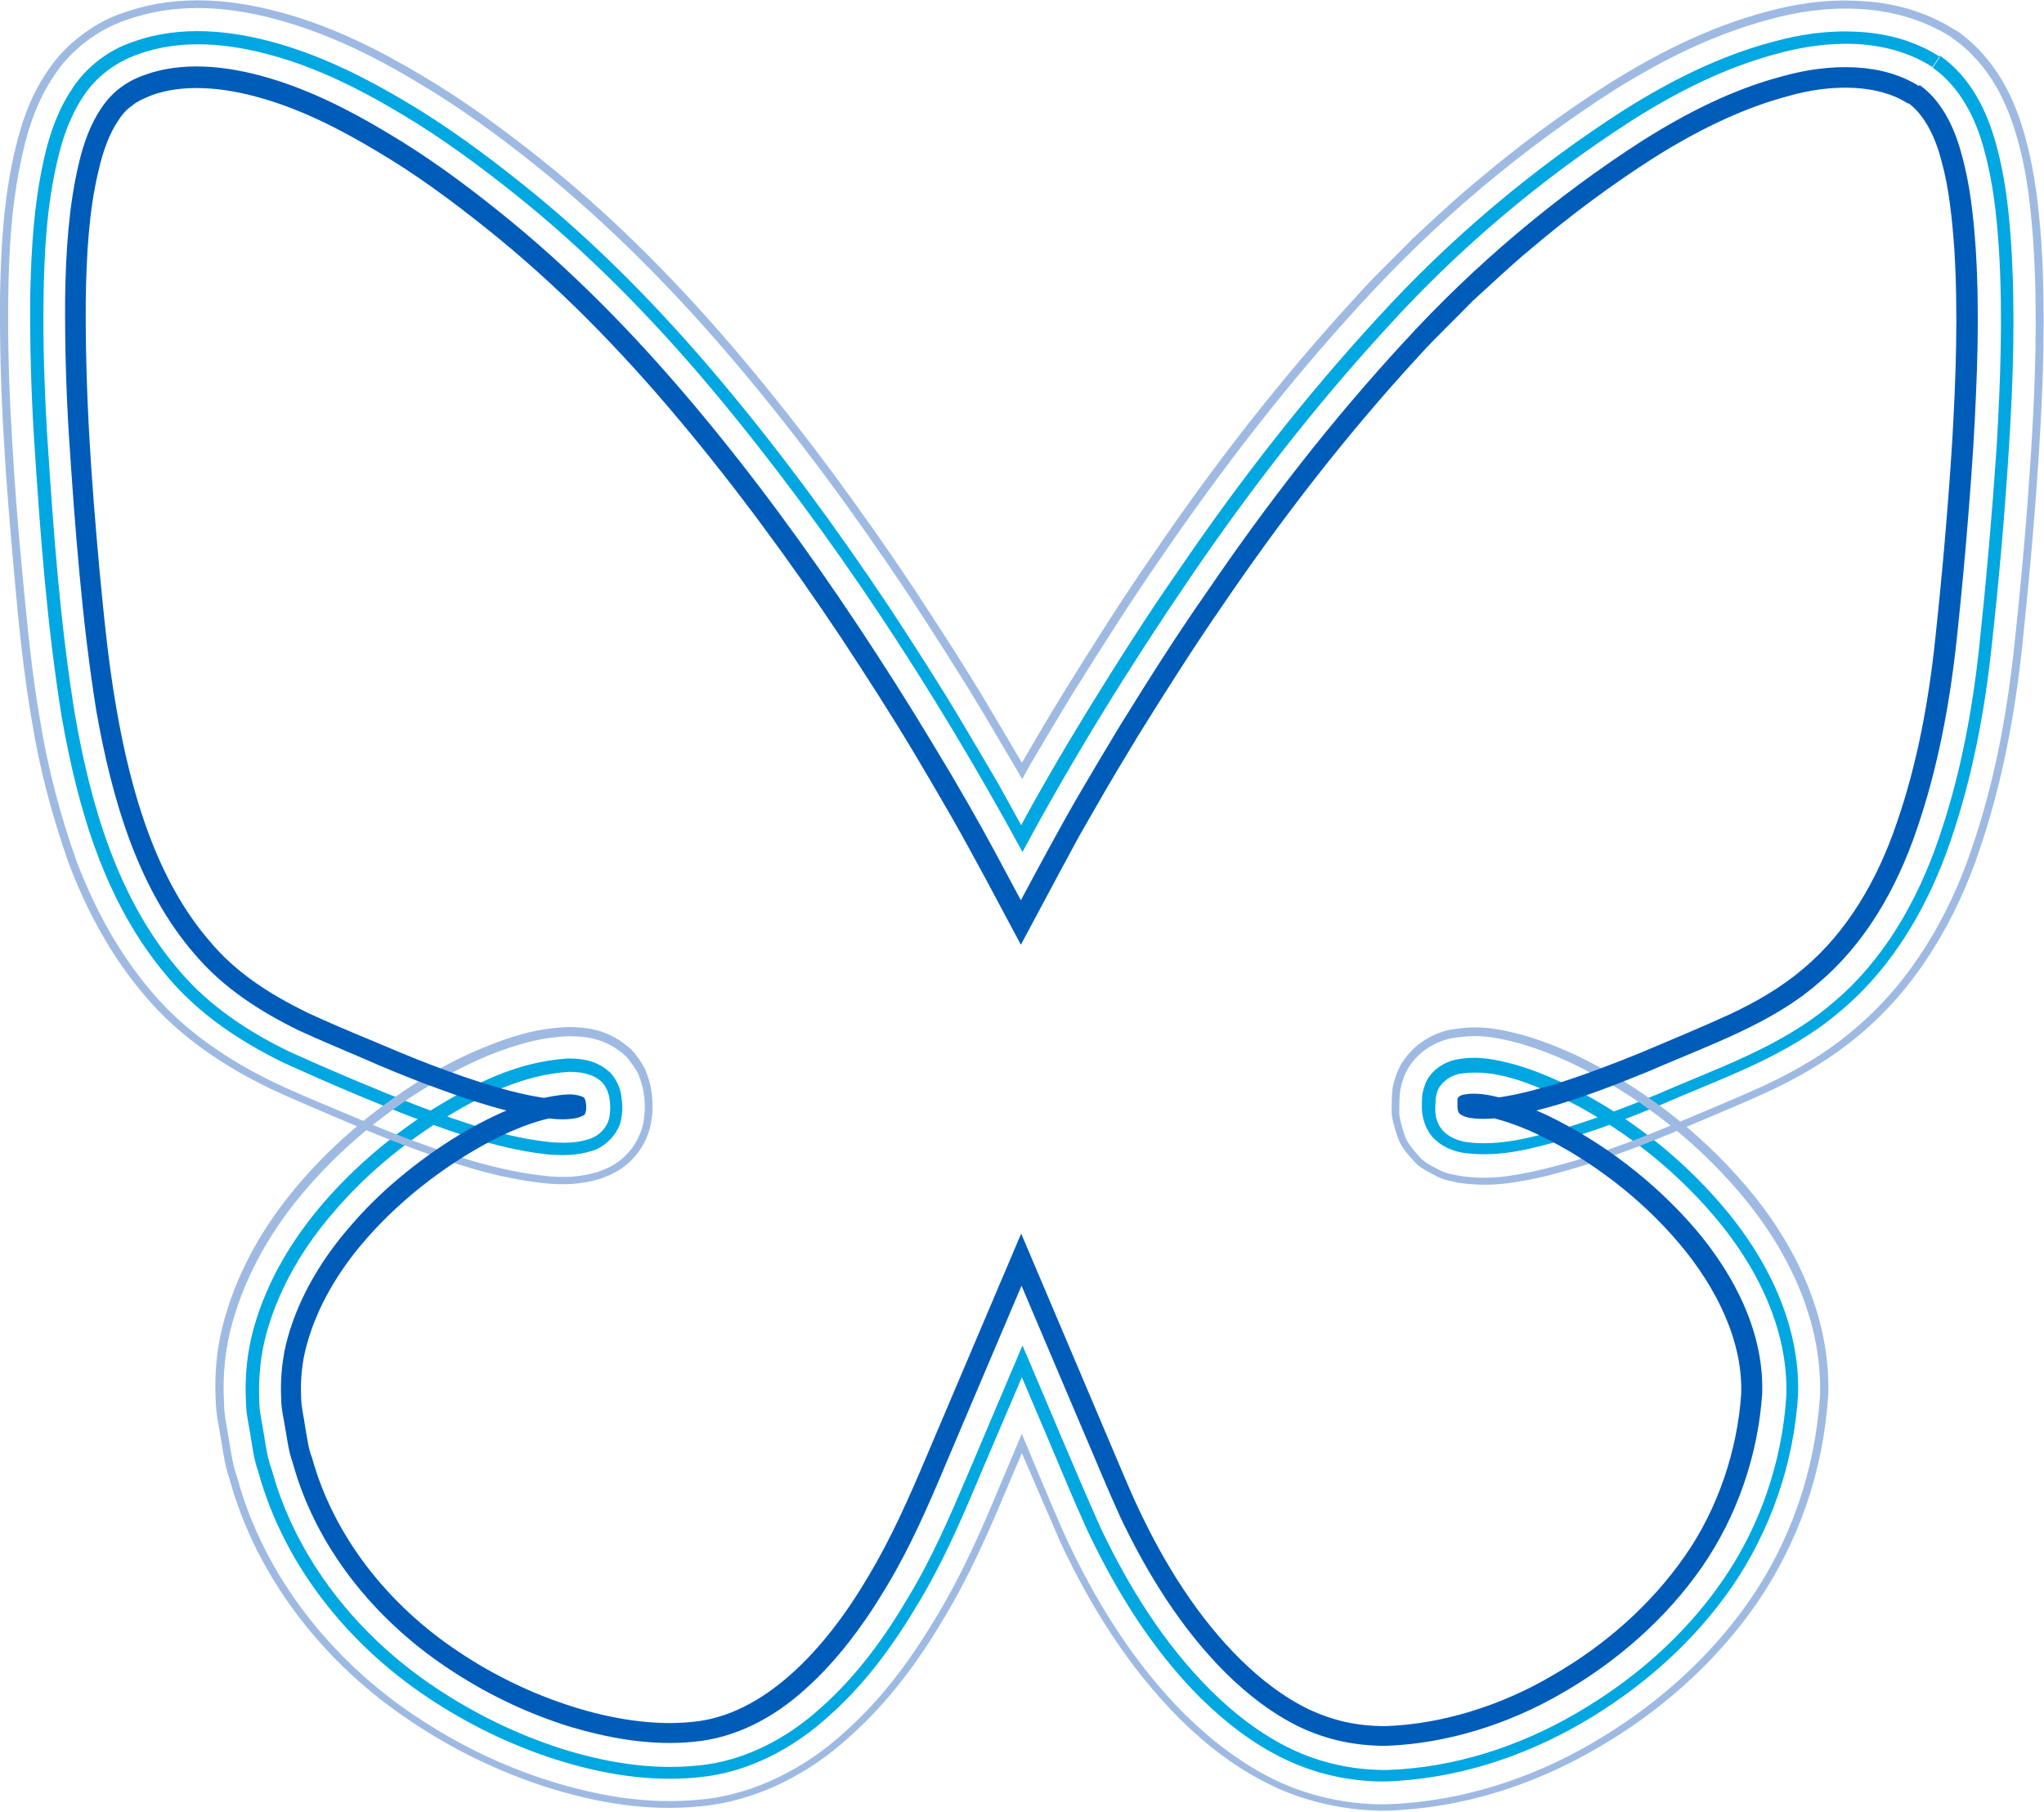
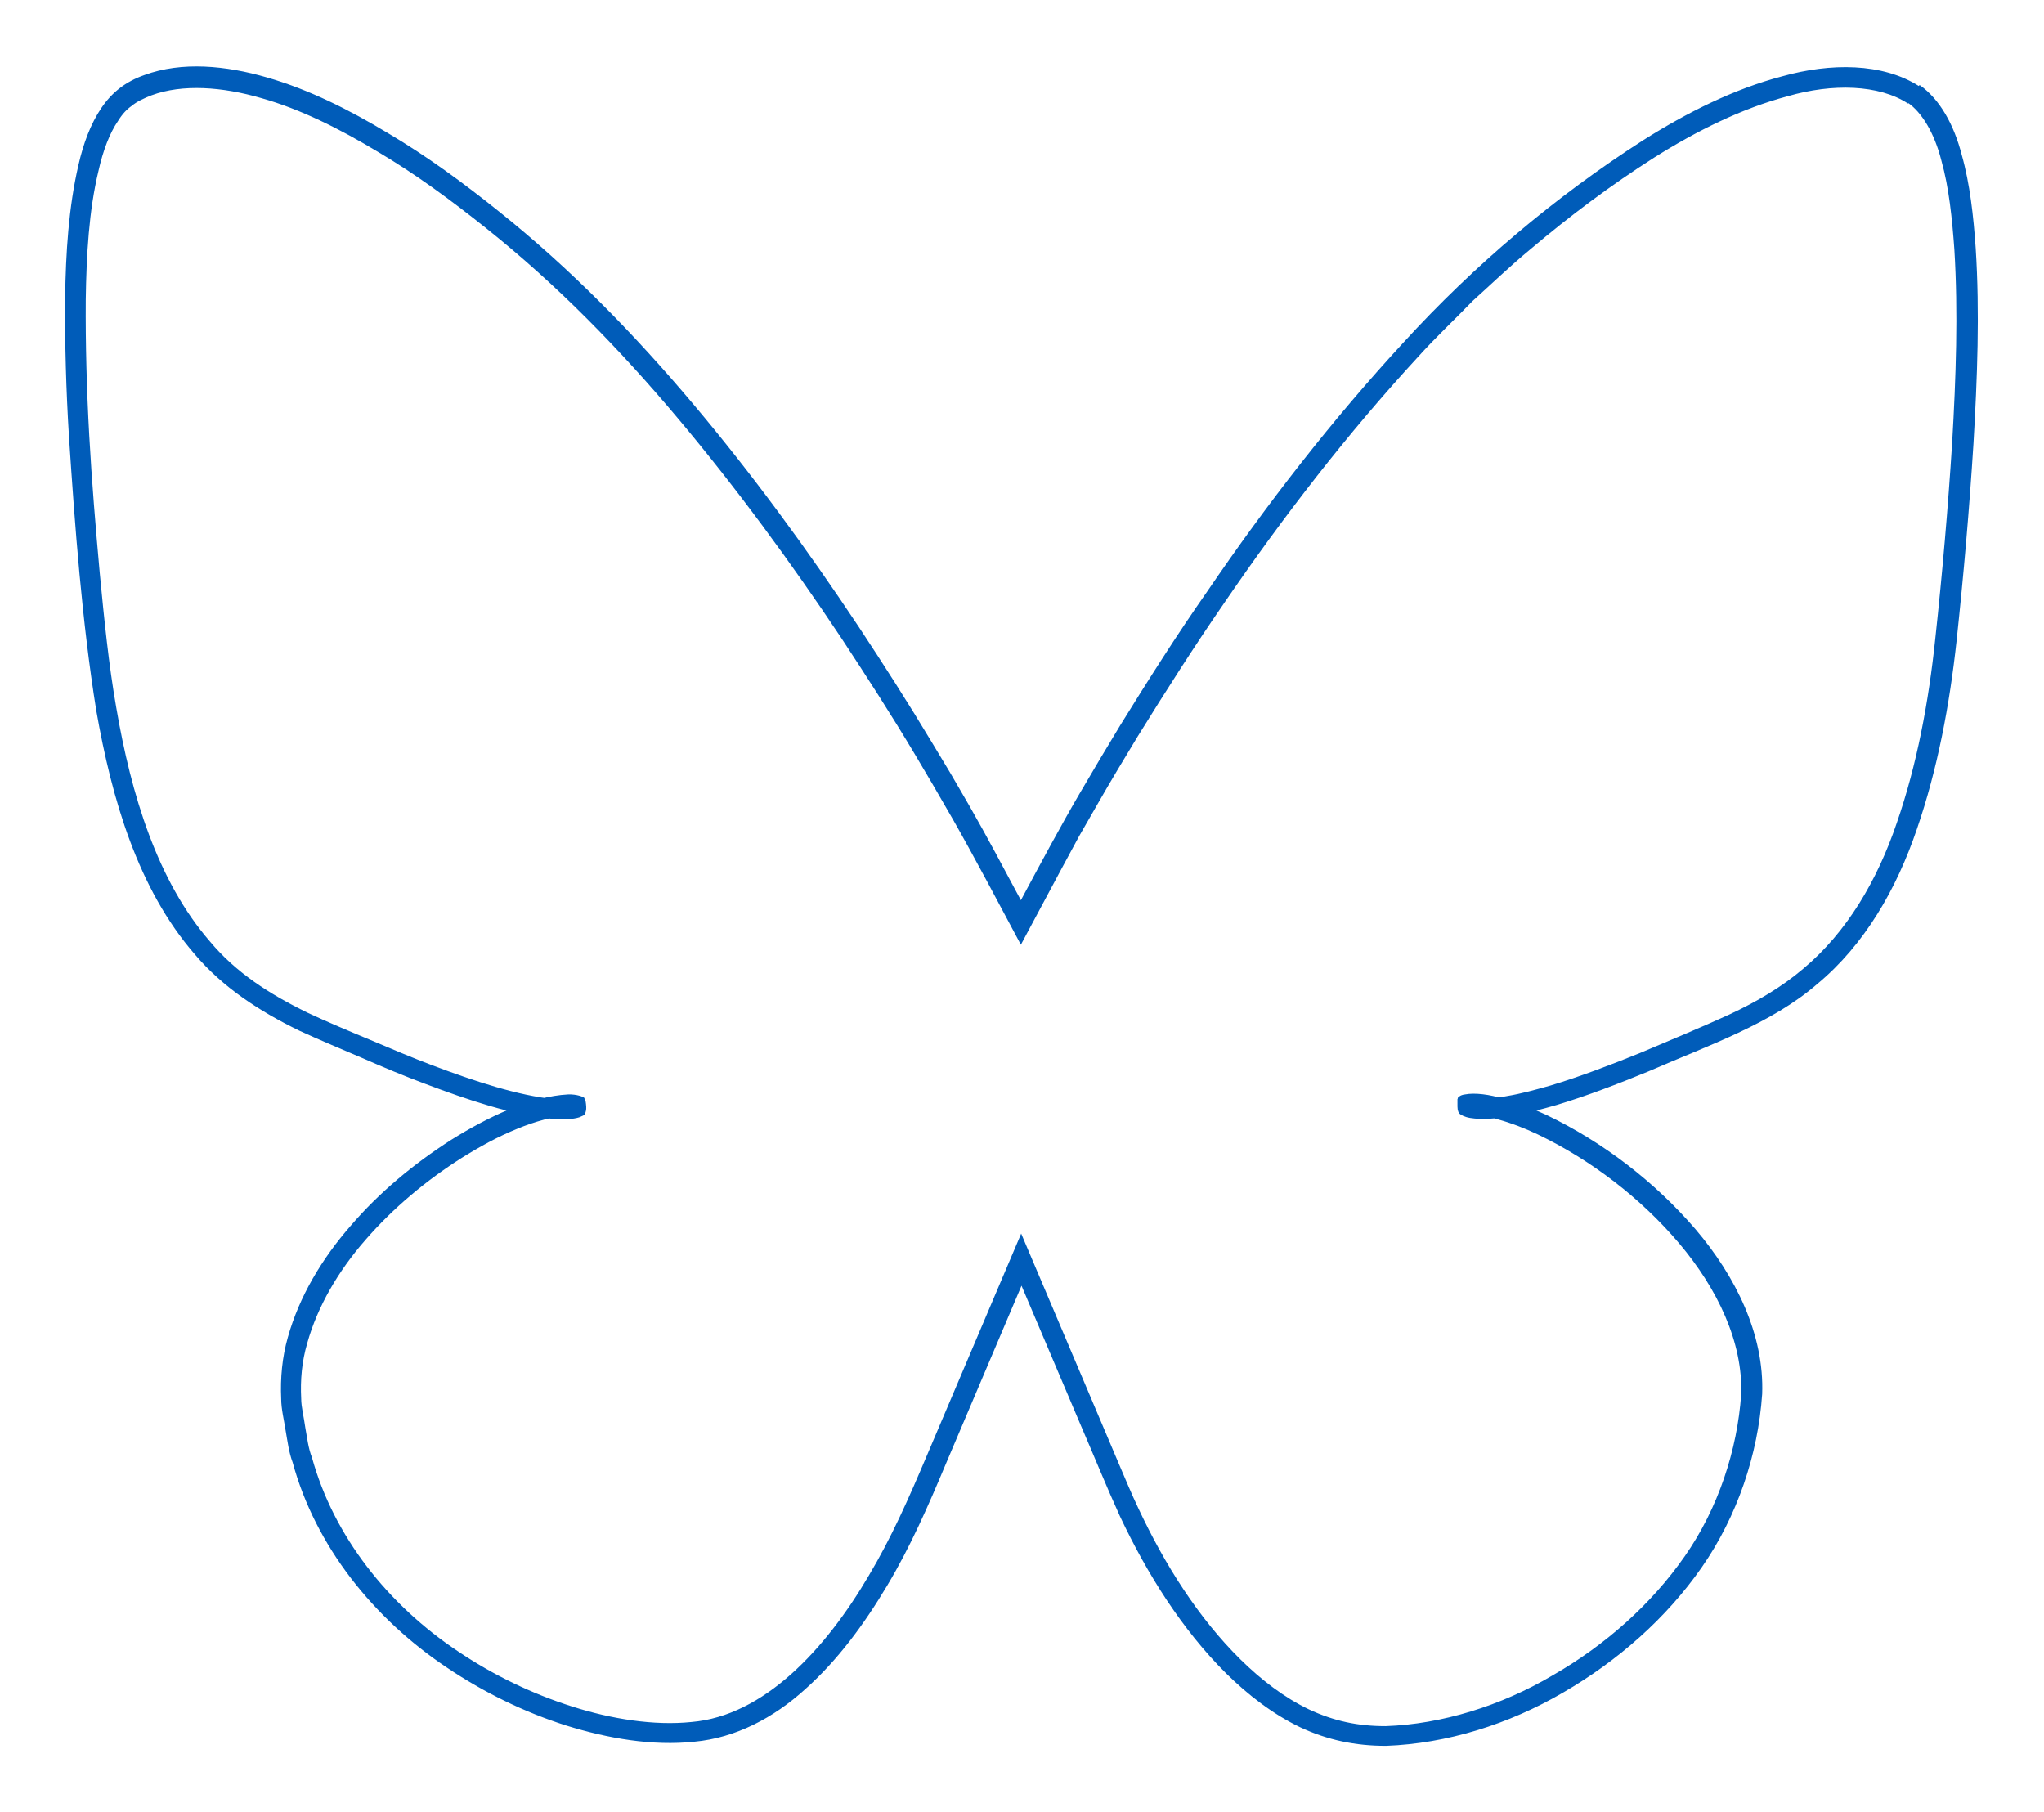
<svg xmlns="http://www.w3.org/2000/svg" id="Calque_2" data-name="Calque 2" viewBox="0 0 64.33 57.01">
  <defs>
    <style>      .cls-1 {        fill: #005cb9;      }      .cls-2 {        fill: #00a7e1;      }      .cls-3 {        fill: #9ebae2;      }    </style>
  </defs>
  <g id="Calque_3" data-name="Calque 3">
    <g>
-       <path class="cls-2" d="M61.04,1.74c1,.69,1.51,1.79,1.79,2.83.29,1.05.4,2.11.47,3.17.13,2.11.06,4.21-.07,6.29-.13,2.09-.31,4.16-.54,6.24-.22,2.09-.61,4.18-1.3,6.19-.68,2-1.79,3.96-3.47,5.36-1.68,1.44-3.74,2.11-5.63,2.94-.97.4-1.95.78-2.97,1.08-1.03.28-2.05.6-3.26.44-.3-.05-.64-.17-.91-.43-.28-.27-.39-.66-.4-.97,0-.16,0-.32.02-.48.05-.18.09-.36.22-.53.23-.32.61-.5.92-.54.64-.11,1.19.02,1.73.16.53.15,1.04.35,1.52.58,1.94.93,3.66,2.25,5.06,3.89,1.38,1.62,2.44,3.7,2.37,5.94-.14,2.18-.87,4.27-2.09,6.05-1.23,1.77-2.88,3.21-4.73,4.28-1.85,1.07-3.94,1.75-6.12,1.83-1.09.02-2.22-.22-3.21-.7-.99-.47-1.86-1.15-2.63-1.9-1.53-1.52-2.66-3.35-3.57-5.26-.44-.96-.84-1.94-1.23-2.86l-.85-2-1.34,3.14c-.56,1.34-1.16,2.72-1.93,3.99-.76,1.28-1.65,2.51-2.79,3.52-1.11,1.02-2.56,1.8-4.12,1.94-1.54.16-3.06-.11-4.49-.56-1.43-.46-2.79-1.12-4.04-1.96-2.49-1.66-4.51-4.15-5.32-7.09-.13-.36-.18-.74-.24-1.11-.06-.38-.15-.74-.15-1.13-.04-.77.04-1.56.25-2.3.42-1.49,1.23-2.82,2.21-3.95.99-1.14,2.15-2.11,3.41-2.92,1.28-.78,2.63-1.5,4.27-1.6.41,0,.9.05,1.32.44.19.2.31.46.35.71.03.21.06.44.01.68-.04.51-.54.99-.97,1.09-.44.13-.85.13-1.24.11-1.55-.15-2.95-.66-4.34-1.17-1.39-.54-2.71-1.1-4.07-1.72-1.34-.65-2.65-1.51-3.64-2.68-2.01-2.34-2.85-5.33-3.36-8.22-.47-2.93-.68-5.83-.87-8.77-.09-1.46-.13-2.94-.12-4.41.03-1.48.11-2.96.45-4.44.17-.74.43-1.48.88-2.15.44-.68,1.16-1.22,1.9-1.46,1.52-.55,3.13-.36,4.57.05,1.46.42,2.8,1.1,4.07,1.86,1.28.76,2.47,1.64,3.62,2.56,2.31,1.84,4.38,3.97,6.27,6.22,1.89,2.25,3.63,4.63,5.26,7.07.81,1.23,1.6,2.46,2.35,3.72l1.08,1.83.74,1.34c.28-.53.55-1,.87-1.56.42-.73.86-1.46,1.3-2.18.89-1.44,1.79-2.86,2.76-4.25,1.9-2.79,3.98-5.47,6.28-7.97,2.29-2.51,4.91-4.72,7.78-6.56,1.45-.91,2.99-1.69,4.69-2.14.84-.23,1.72-.36,2.62-.31.89.04,1.81.27,2.6.78-.09.13-.13.2-.22.33-1.45-.93-3.3-.86-4.89-.42-1.63.43-3.15,1.2-4.57,2.1-2.83,1.82-5.43,4.01-7.69,6.5-2.28,2.48-4.35,5.15-6.24,7.93-1.89,2.77-3.68,5.67-5.25,8.59-2.77-5.09-6-10.04-9.74-14.52-1.88-2.24-3.93-4.34-6.22-6.17-1.14-.91-2.32-1.78-3.58-2.53-1.25-.75-2.57-1.42-3.98-1.82-1.39-.4-2.93-.57-4.32-.06-.69.24-1.31.7-1.71,1.31-.41.61-.66,1.31-.82,2.02-.34,1.43-.42,2.9-.44,4.36-.02,1.46.03,2.92.12,4.38.19,2.92.4,5.84.87,8.72.5,2.85,1.34,5.78,3.27,8.03.95,1.13,2.2,1.95,3.51,2.58,1.33.6,2.68,1.17,4.04,1.7,1.37.51,2.76,1,4.22,1.14.36.02.74.02,1.09-.09.36-.09.66-.4.7-.77.04-.35.01-.77-.25-1.04-.27-.26-.67-.32-1.03-.32-1.48.09-2.83.78-4.06,1.54-1.23.78-2.37,1.73-3.32,2.84-.96,1.1-1.73,2.38-2.13,3.8-.2.7-.27,1.44-.24,2.17,0,.37.1.72.15,1.09.06.36.11.73.24,1.07.77,2.83,2.73,5.26,5.16,6.87,1.21.81,2.54,1.46,3.93,1.91,1.39.44,2.86.69,4.32.54,1.46-.13,2.83-.86,3.9-1.84,1.09-.97,1.97-2.17,2.71-3.43.76-1.25,1.34-2.6,1.91-3.94l1.7-4.01c.81,1.89,1.6,3.81,2.45,5.72.89,1.88,2.01,3.68,3.49,5.15.74.73,1.58,1.38,2.52,1.83.94.45,1.98.67,3.03.66,2.08-.07,4.13-.73,5.93-1.78,1.8-1.04,3.41-2.44,4.6-4.16,1.19-1.71,1.89-3.76,2.02-5.83.07-2.11-.94-4.1-2.28-5.67-1.35-1.58-3.04-2.88-4.92-3.78-.94-.41-1.95-.84-3.01-.7-.26.03-.51.17-.67.38-.17.21-.16.5-.17.75,0,.26.09.53.28.71.19.18.45.28.7.32,1.04.14,2.08-.15,3.07-.43,1-.3,1.97-.67,2.93-1.07,1.9-.83,3.92-1.5,5.52-2.87,1.61-1.34,2.68-3.22,3.35-5.19.68-1.97,1.06-4.03,1.28-6.1.22-2.07.4-4.15.54-6.22.12-2.08.2-4.16.07-6.24-.07-1.04-.18-2.08-.46-3.09-.26-1-.76-1.99-1.62-2.6.09-.13.13-.2.22-.33Z" />
-       <path class="cls-3" d="M61.56.95c1.3.9,1.88,2.25,2.18,3.37.32,1.16.43,2.26.51,3.36.13,2.18.06,4.31-.07,6.41-.13,2.11-.32,4.19-.54,6.29-.23,2.13-.63,4.29-1.35,6.4-.71,2.1-1.91,4.23-3.75,5.77-.91.77-1.94,1.37-2.95,1.83-1.03.47-1.93.83-2.93,1.26-.99.41-1.99.79-3.06,1.11-.54.16-1.08.31-1.67.41-.58.11-1.22.18-2.04.06-.23-.06-.41-.07-.67-.2-.26-.15-.5-.23-.73-.49-.22-.24-.45-.52-.52-.8-.09-.27-.19-.61-.17-.81,0-.23,0-.45.03-.69.07-.31.16-.62.39-.92.42-.59,1.1-.87,1.52-.92.92-.15,1.54.02,2.15.17.6.17,1.15.39,1.68.63,2.08,1,3.88,2.38,5.38,4.13,1.47,1.72,2.67,4.02,2.59,6.59-.16,2.41-.94,4.64-2.26,6.56-1.32,1.9-3.08,3.43-5.04,4.56-1.97,1.14-4.18,1.87-6.58,1.95-1.2.02-2.54-.26-3.63-.79-1.11-.53-2.06-1.27-2.88-2.08-1.64-1.64-2.82-3.55-3.76-5.54l-1.23-2.84-.46,1.08c-.55,1.32-1.19,2.79-1.99,4.11-.79,1.34-1.74,2.64-2.98,3.74-1.2,1.11-2.87,2.01-4.65,2.18-1.74.18-3.35-.12-4.88-.6-1.52-.49-2.96-1.19-4.28-2.08-2.64-1.75-4.83-4.44-5.7-7.63-.14-.39-.19-.8-.26-1.2-.06-.41-.16-.79-.17-1.24-.05-.88.04-1.77.28-2.6.47-1.67,1.36-3.11,2.41-4.32,1.06-1.22,2.28-2.24,3.63-3.1.67-.43,1.38-.81,2.15-1.12.77-.31,1.57-.59,2.62-.63.51.01,1.26.03,2,.72.16.17.31.39.42.6.08.2.16.44.19.62.04.29.08.6.01,1-.04.37-.25.86-.58,1.2-.33.36-.72.53-1.04.64-.65.19-1.14.18-1.6.15-1.77-.17-3.17-.7-4.61-1.23-.71-.27-1.4-.56-2.08-.85-.65-.28-1.35-.57-2.06-.9-1.42-.68-2.87-1.63-3.95-2.91-1.09-1.27-1.86-2.72-2.42-4.2-.52-1.48-.92-2.98-1.16-4.49-.26-1.51-.41-3.01-.54-4.46-.13-1.47-.26-2.94-.34-4.42C.03,12.34-.01,10.85,0,9.34c.03-1.51.1-3.04.48-4.65.19-.8.46-1.64,1.02-2.46.54-.83,1.49-1.54,2.36-1.82,1.81-.65,3.61-.41,5.16.03,1.57.45,2.98,1.17,4.3,1.96,1.33.79,2.55,1.69,3.73,2.63,2.36,1.88,4.49,4.07,6.4,6.35,1.92,2.29,3.68,4.69,5.32,7.15.81,1.24,1.62,2.48,2.38,3.76l1.01,1.71.05-.08c.43-.74.86-1.47,1.31-2.2.9-1.45,1.81-2.89,2.78-4.29,1.92-2.82,4.03-5.54,6.37-8.08.57-.65,1.21-1.24,1.81-1.86.64-.59,1.28-1.2,1.95-1.75,1.32-1.12,2.72-2.16,4.21-3.11,1.5-.94,3.12-1.77,4.95-2.26.91-.25,1.89-.4,2.91-.34,1.02.04,2.1.31,3.07.94-.05.08-.08.13-.14.21-.92-.59-1.96-.85-2.94-.9-.99-.05-1.94.09-2.83.34-1.79.48-3.39,1.3-4.88,2.23-2.94,1.89-5.59,4.13-7.92,6.68-2.33,2.53-4.42,5.24-6.34,8.05-.97,1.4-1.88,2.84-2.78,4.28-.44.72-.88,1.46-1.31,2.19l-.26.47-.2-.35-1.03-1.74c-.76-1.27-1.56-2.51-2.37-3.75-1.64-2.46-3.39-4.85-5.31-7.13-1.91-2.27-4.03-4.44-6.37-6.32-1.17-.94-2.39-1.83-3.7-2.61-1.31-.79-2.7-1.49-4.24-1.94C7.43.24,5.68.01,3.95.64c-.84.27-1.73.94-2.24,1.73-.53.78-.8,1.6-.98,2.38-.37,1.58-.45,3.1-.47,4.6-.02,1.5.03,2.99.12,4.46.08,1.48.2,2.95.34,4.41.14,1.45.28,2.94.54,4.44.24,1.49.63,2.98,1.15,4.44.55,1.45,1.31,2.88,2.37,4.12,1.05,1.25,2.47,2.18,3.86,2.85.7.33,1.4.62,2.05.89.68.29,1.37.58,2.07.85,1.42.52,2.82,1.04,4.54,1.21.44.03.91.04,1.51-.14.29-.1.64-.25.93-.57.29-.3.48-.73.52-1.07.06-.36.03-.65-.01-.91-.03-.16-.1-.38-.17-.55-.1-.18-.23-.37-.37-.53-.66-.61-1.34-.64-1.82-.64-.99.04-1.77.31-2.53.61-.75.31-1.44.69-2.11,1.1-1.32.84-2.53,1.85-3.57,3.05-1.04,1.19-1.9,2.61-2.36,4.23-.23.81-.32,1.67-.27,2.52,0,.44.1.81.16,1.22.07.4.12.79.26,1.17.85,3.12,3,5.76,5.6,7.49,1.3.87,2.72,1.57,4.22,2.04,1.5.47,3.08.76,4.77.59,1.72-.16,3.33-1.03,4.51-2.11,1.22-1.08,2.14-2.36,2.93-3.69.79-1.31,1.42-2.75,1.97-4.08l.69-1.63.22.53.58,1.38c.2.47.41.97.64,1.47.93,1.97,2.1,3.86,3.71,5.47.81.79,1.74,1.52,2.81,2.04,1.06.52,2.34.79,3.52.77,2.34-.08,4.53-.8,6.46-1.92,1.93-1.12,3.66-2.62,4.96-4.49,1.3-1.88,2.06-4.08,2.22-6.43.08-2.48-1.09-4.72-2.54-6.42-1.47-1.72-3.25-3.08-5.29-4.07-.52-.24-1.05-.45-1.64-.62-.59-.15-1.19-.31-2.04-.17-.39.05-.99.3-1.36.82-.2.27-.28.54-.34.82-.03.23-.03.42-.03.64-.02.18.07.48.15.73.06.25.27.49.46.71.2.23.42.31.65.44.23.12.41.13.62.18.76.12,1.38.05,1.95-.06.58-.1,1.11-.25,1.65-.4,1.05-.32,2.05-.7,3.04-1.11.99-.42,1.91-.79,2.92-1.25,1-.46,2.01-1.04,2.89-1.8,1.8-1.51,2.98-3.59,3.68-5.66.72-2.09,1.11-4.22,1.34-6.35.23-2.1.41-4.17.54-6.28.13-2.1.2-4.22.07-6.38-.08-1.08-.18-2.18-.5-3.31-.3-1.1-.86-2.38-2.08-3.22.05-.08.08-.13.14-.21Z" />
      <path class="cls-1" d="M60.42,2.68c.64.45,1.08,1.26,1.32,2.19.26.92.37,1.93.44,2.94.13,2.02.05,4.09-.07,6.15-.13,2.06-.31,4.13-.53,6.19-.22,2.03-.6,4.05-1.25,5.94-.64,1.89-1.65,3.64-3.13,4.87-1.45,1.26-3.42,1.93-5.33,2.76-.95.39-1.91.76-2.87,1.05-.94.27-1.99.53-2.73.41-.18-.03-.28-.09-.33-.13-.03-.03-.07-.09-.07-.23,0-.08,0-.16,0-.23.02-.03.01-.07.03-.06.01,0,.04-.07.21-.09.3-.06.78,0,1.22.14.45.13.9.3,1.35.51,1.77.85,3.4,2.1,4.68,3.59,1.27,1.49,2.17,3.32,2.1,5.19-.13,1.9-.78,3.84-1.9,5.45-1.12,1.61-2.65,2.95-4.36,3.94-1.71,1-3.66,1.61-5.58,1.68-.96,0-1.84-.18-2.71-.59-.85-.41-1.63-1.01-2.32-1.69-1.39-1.38-2.48-3.12-3.34-4.94-.42-.92-.8-1.86-1.24-2.88l-1.86-4.38-2.37,5.58c-.57,1.36-1.13,2.64-1.86,3.86-.72,1.21-1.56,2.35-2.57,3.25-1,.91-2.2,1.54-3.5,1.66-1.31.14-2.71-.1-4.03-.51-1.32-.42-2.59-1.04-3.75-1.82-2.31-1.54-4.14-3.82-4.86-6.46-.12-.32-.16-.66-.22-1-.05-.33-.14-.68-.14-1-.03-.65.03-1.31.21-1.94.36-1.28,1.07-2.47,1.98-3.51.9-1.05,1.99-1.95,3.16-2.7,1.15-.72,2.51-1.37,3.68-1.43.28-.01.49.08.51.11,0,.02.02.03.04.1.02.12.03.24.01.31-.04.13,0,.11-.21.2-.19.06-.5.08-.82.05-1.29-.12-2.69-.6-4.02-1.1-.67-.25-1.34-.53-2-.82-.68-.29-1.35-.57-1.98-.86-1.25-.61-2.4-1.36-3.28-2.4-1.79-2.06-2.61-4.88-3.1-7.67-.45-2.81-.67-5.76-.86-8.64-.09-1.45-.13-2.89-.12-4.33.02-1.43.11-2.87.42-4.2.15-.66.38-1.29.72-1.79.33-.49.76-.83,1.36-1.04,1.17-.43,2.56-.3,3.86.08,1.32.38,2.59,1.02,3.8,1.75,1.22.72,2.38,1.57,3.5,2.47,2.25,1.8,4.25,3.85,6.12,6.07,1.86,2.21,3.57,4.55,5.18,6.97.8,1.21,1.58,2.43,2.33,3.68l.56.93.61,1.05c.55.96,1.09,1.98,1.62,2.97.6-1.12,1.26-2.35,1.85-3.36.42-.72.85-1.44,1.28-2.15.88-1.42,1.77-2.83,2.73-4.2,1.88-2.76,3.93-5.4,6.18-7.84,2.23-2.44,4.79-4.6,7.55-6.37,1.38-.87,2.85-1.61,4.38-2.01,1.5-.42,3.15-.43,4.31.32-.14.22-.21.33-.36.54-.91-.6-2.38-.64-3.79-.23-1.43.38-2.85,1.08-4.2,1.93-1.35.86-2.65,1.83-3.9,2.89-.63.52-1.21,1.08-1.81,1.62-.57.59-1.16,1.14-1.71,1.75-2.22,2.41-4.25,5.03-6.12,7.77-.94,1.36-1.83,2.76-2.71,4.18-.43.71-.86,1.42-1.27,2.14l-.58,1.01-.61,1.13-1.22,2.28c-.7-1.31-1.41-2.66-2.13-3.93l-.66-1.14-.55-.93c-.74-1.24-1.52-2.45-2.31-3.65-1.6-2.4-3.3-4.72-5.14-6.91-1.84-2.19-3.81-4.21-6.03-5.98-1.1-.88-2.24-1.72-3.43-2.42-1.18-.71-2.41-1.33-3.65-1.68-1.23-.36-2.49-.45-3.46-.09-.23.09-.47.2-.62.33-.16.11-.3.26-.43.47-.27.39-.48.95-.62,1.58-.3,1.24-.38,2.65-.4,4.05-.01,1.41.03,2.84.11,4.28.08,1.44.2,2.88.33,4.32.14,1.46.28,2.87.52,4.24.47,2.74,1.29,5.45,2.95,7.36.81.97,1.86,1.65,3.07,2.24.62.29,1.26.56,1.96.85.66.28,1.32.56,1.98.81,1.3.49,2.69.95,3.83,1.06.27.02.52,0,.57-.02h.01s0,0,.01.05c.02.07.08.15.1.2.04.09.12.17.13.18.05.04,0-.03-.32-.09h-.1s-.09-.02-.07-.02c0,0,0-.01,0-.02,0-.01-.01-.06-.01-.09.12-.03-.27.04.27-.06h.03s.06-.01.06-.01c.04-.01.09-.03.13-.05.02,0,.03-.01.03-.01-.07.07-.06.07-.13.19-.04.06-.07.12-.08.19l-.02.09s-.01,0-.01,0c-.01,0-.09-.01-.18-.01-.41.01-1.04.18-1.61.42-.59.24-1.17.56-1.73.91-1.12.71-2.16,1.58-3.02,2.57-.86.98-1.52,2.11-1.84,3.26-.17.58-.22,1.16-.19,1.74,0,.27.09.61.13.92.06.32.09.64.21.94.68,2.47,2.39,4.63,4.6,6.1,1.1.74,2.32,1.33,3.58,1.73,1.25.4,2.59.61,3.76.49,2.28-.19,4.22-2.28,5.58-4.6.71-1.19,1.25-2.41,1.83-3.78l2.97-6.99,2.44,5.75.64,1.51c.21.49.4.95.61,1.39.83,1.77,1.89,3.45,3.21,4.75.66.65,1.38,1.2,2.15,1.57.79.37,1.54.53,2.42.53,1.76-.06,3.64-.64,5.26-1.6,1.64-.94,3.09-2.22,4.15-3.74,1.06-1.51,1.66-3.36,1.78-5.1.06-1.64-.75-3.33-1.95-4.75-1.2-1.42-2.78-2.63-4.45-3.43-.42-.2-.84-.36-1.24-.47-.39-.12-.82-.16-.93-.12-.02-.02,0,.06-.04-.06-.02-.09-.05-.18-.1-.27-.08-.11-.05-.1-.09-.15-.01-.02-.03-.03-.05-.05h.02s-.03,0,.07.04c.07.03.14.05.2.05-.23-.04.34.05.28.04h0s0,.02,0,.02v.02s0,.03,0,.05v.03s-.07,0-.1,0c-.07,0-.14.01-.22.04-.23.12-.06.03-.1.03,0,0-.01,0,0-.01.03-.04.07-.07.09-.11.05-.08.09-.16.11-.24-.04,0,.06,0,.07.01.21.03.63.03,1.07-.06.43-.07.9-.2,1.36-.33.93-.28,1.87-.64,2.81-1.02.92-.39,1.94-.81,2.81-1.21.88-.41,1.66-.87,2.34-1.45,1.36-1.14,2.32-2.76,2.94-4.59.63-1.82,1-3.79,1.21-5.8.22-2.04.4-4.11.53-6.16.12-2.05.19-4.1.07-6.07-.07-.98-.17-1.96-.41-2.81-.22-.87-.62-1.52-1.06-1.82.14-.22.21-.33.36-.54Z" />
    </g>
  </g>
</svg>